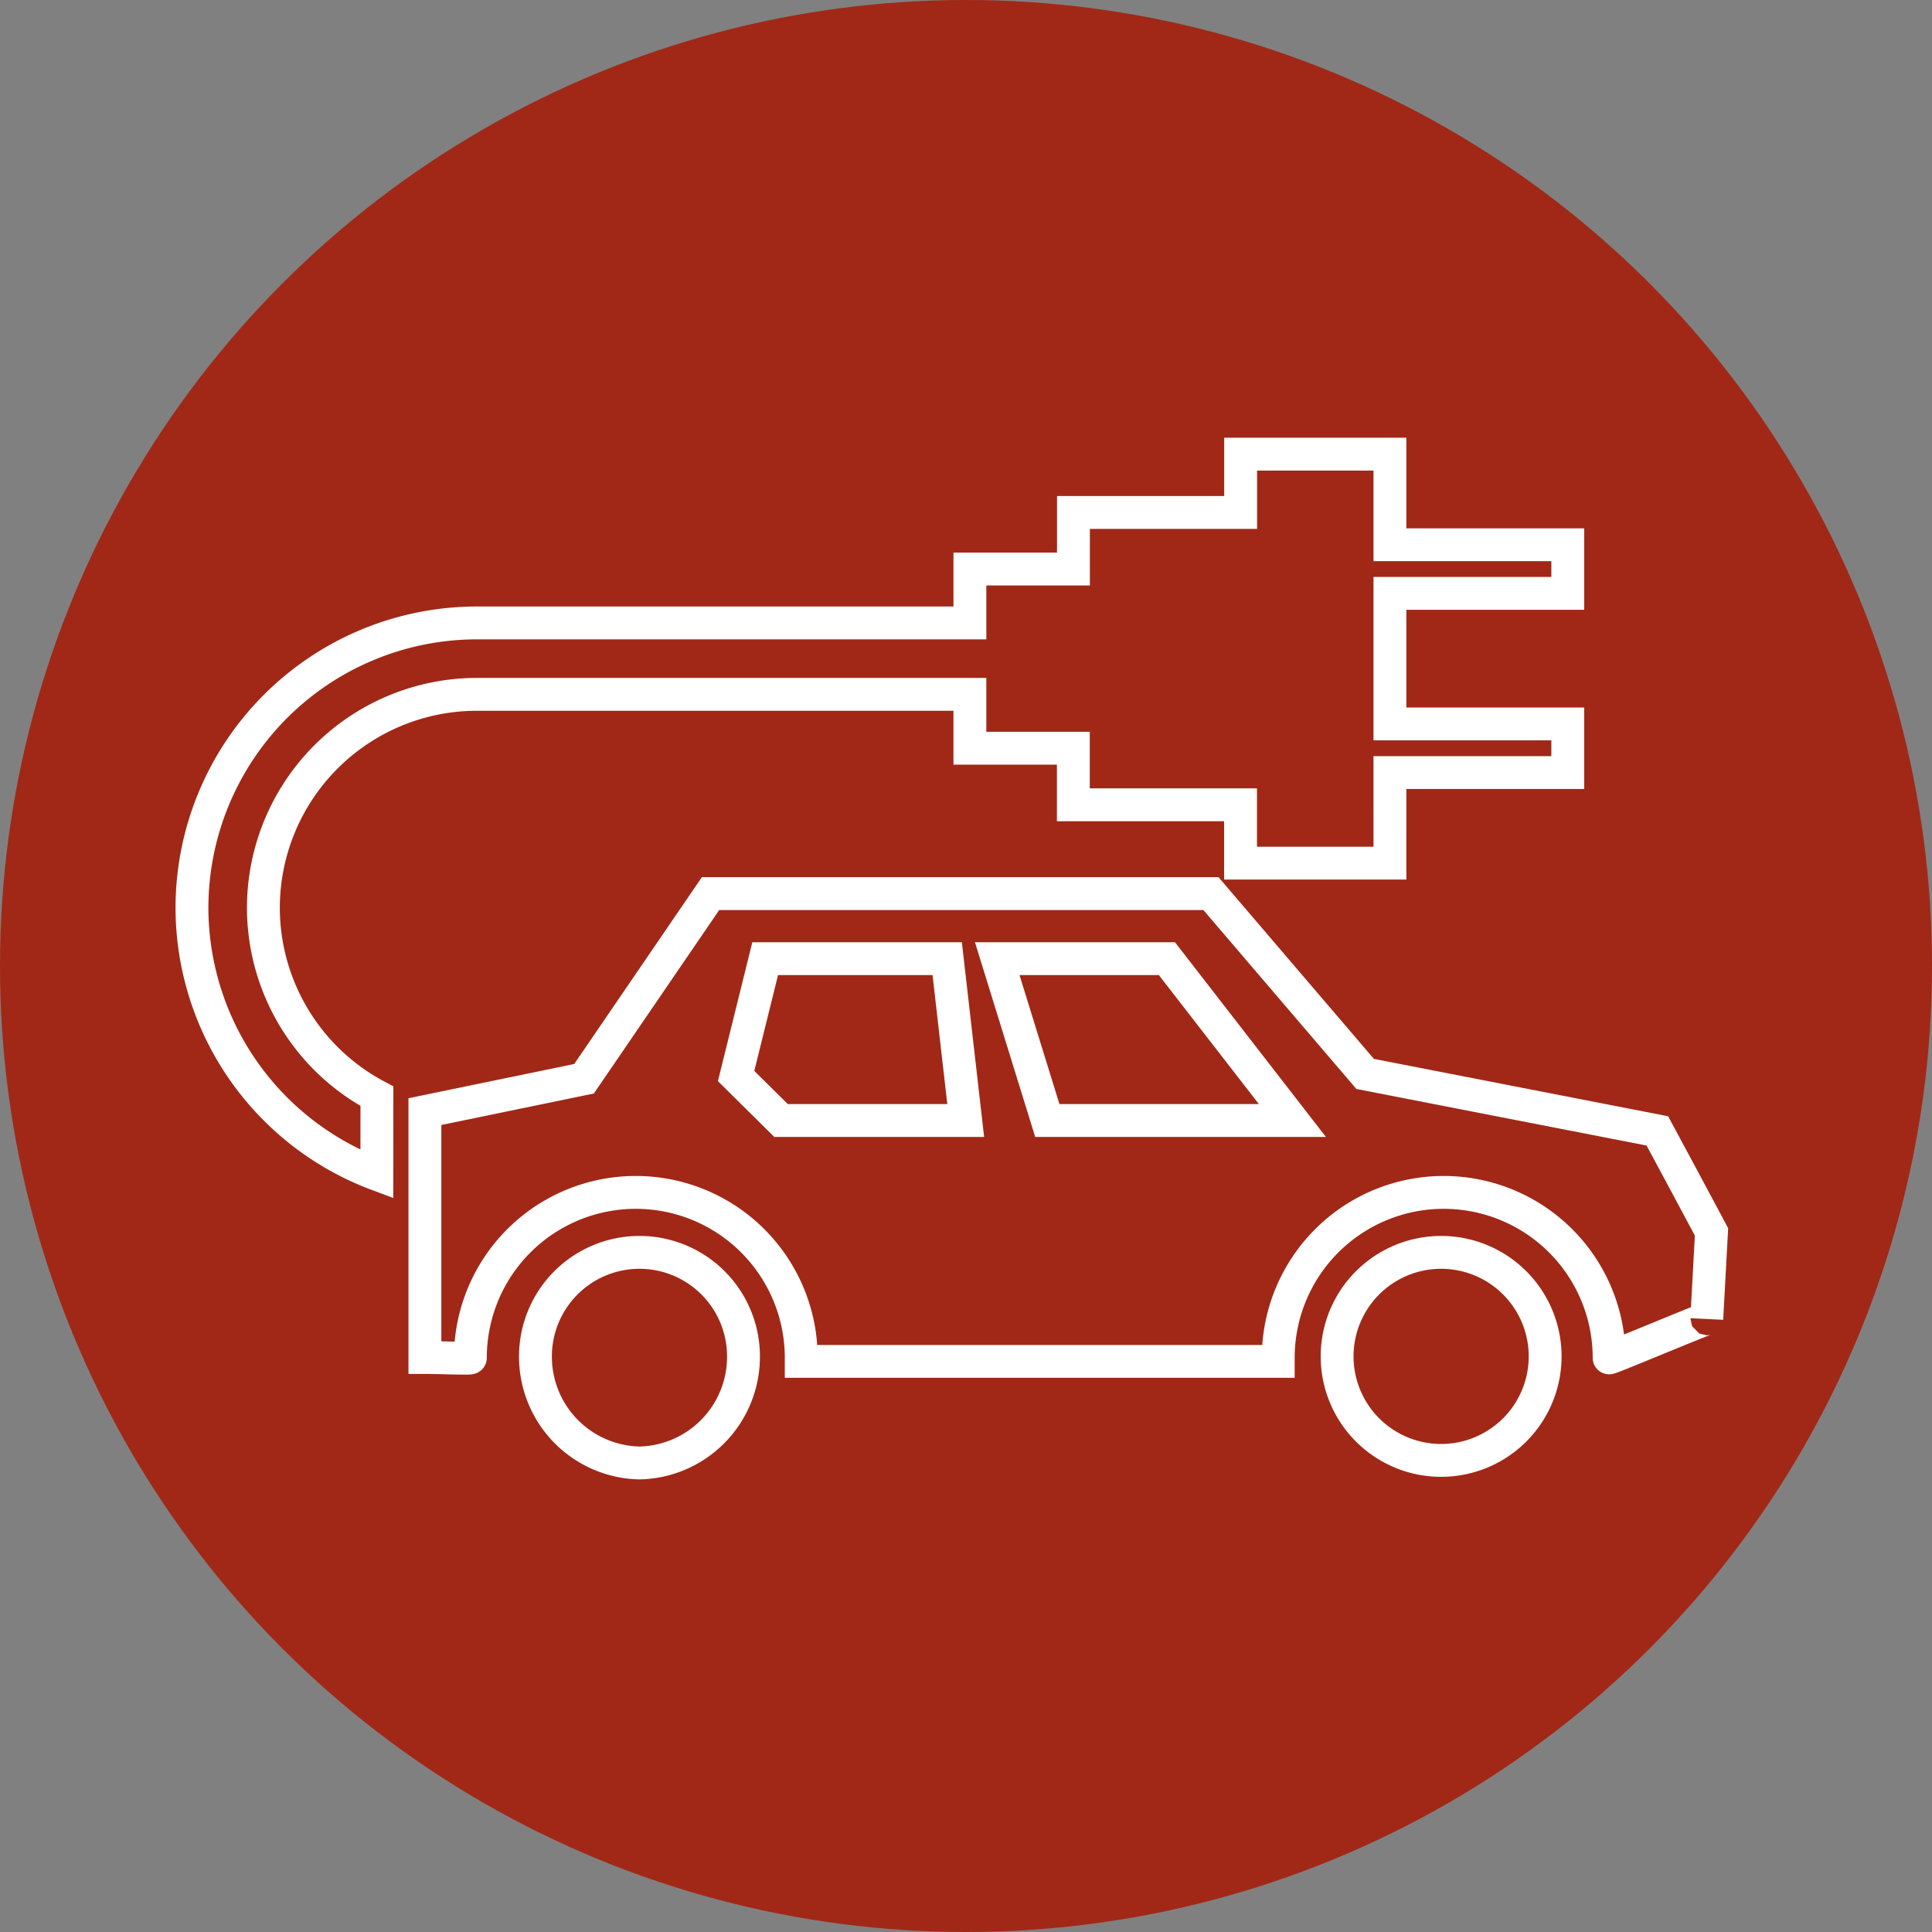
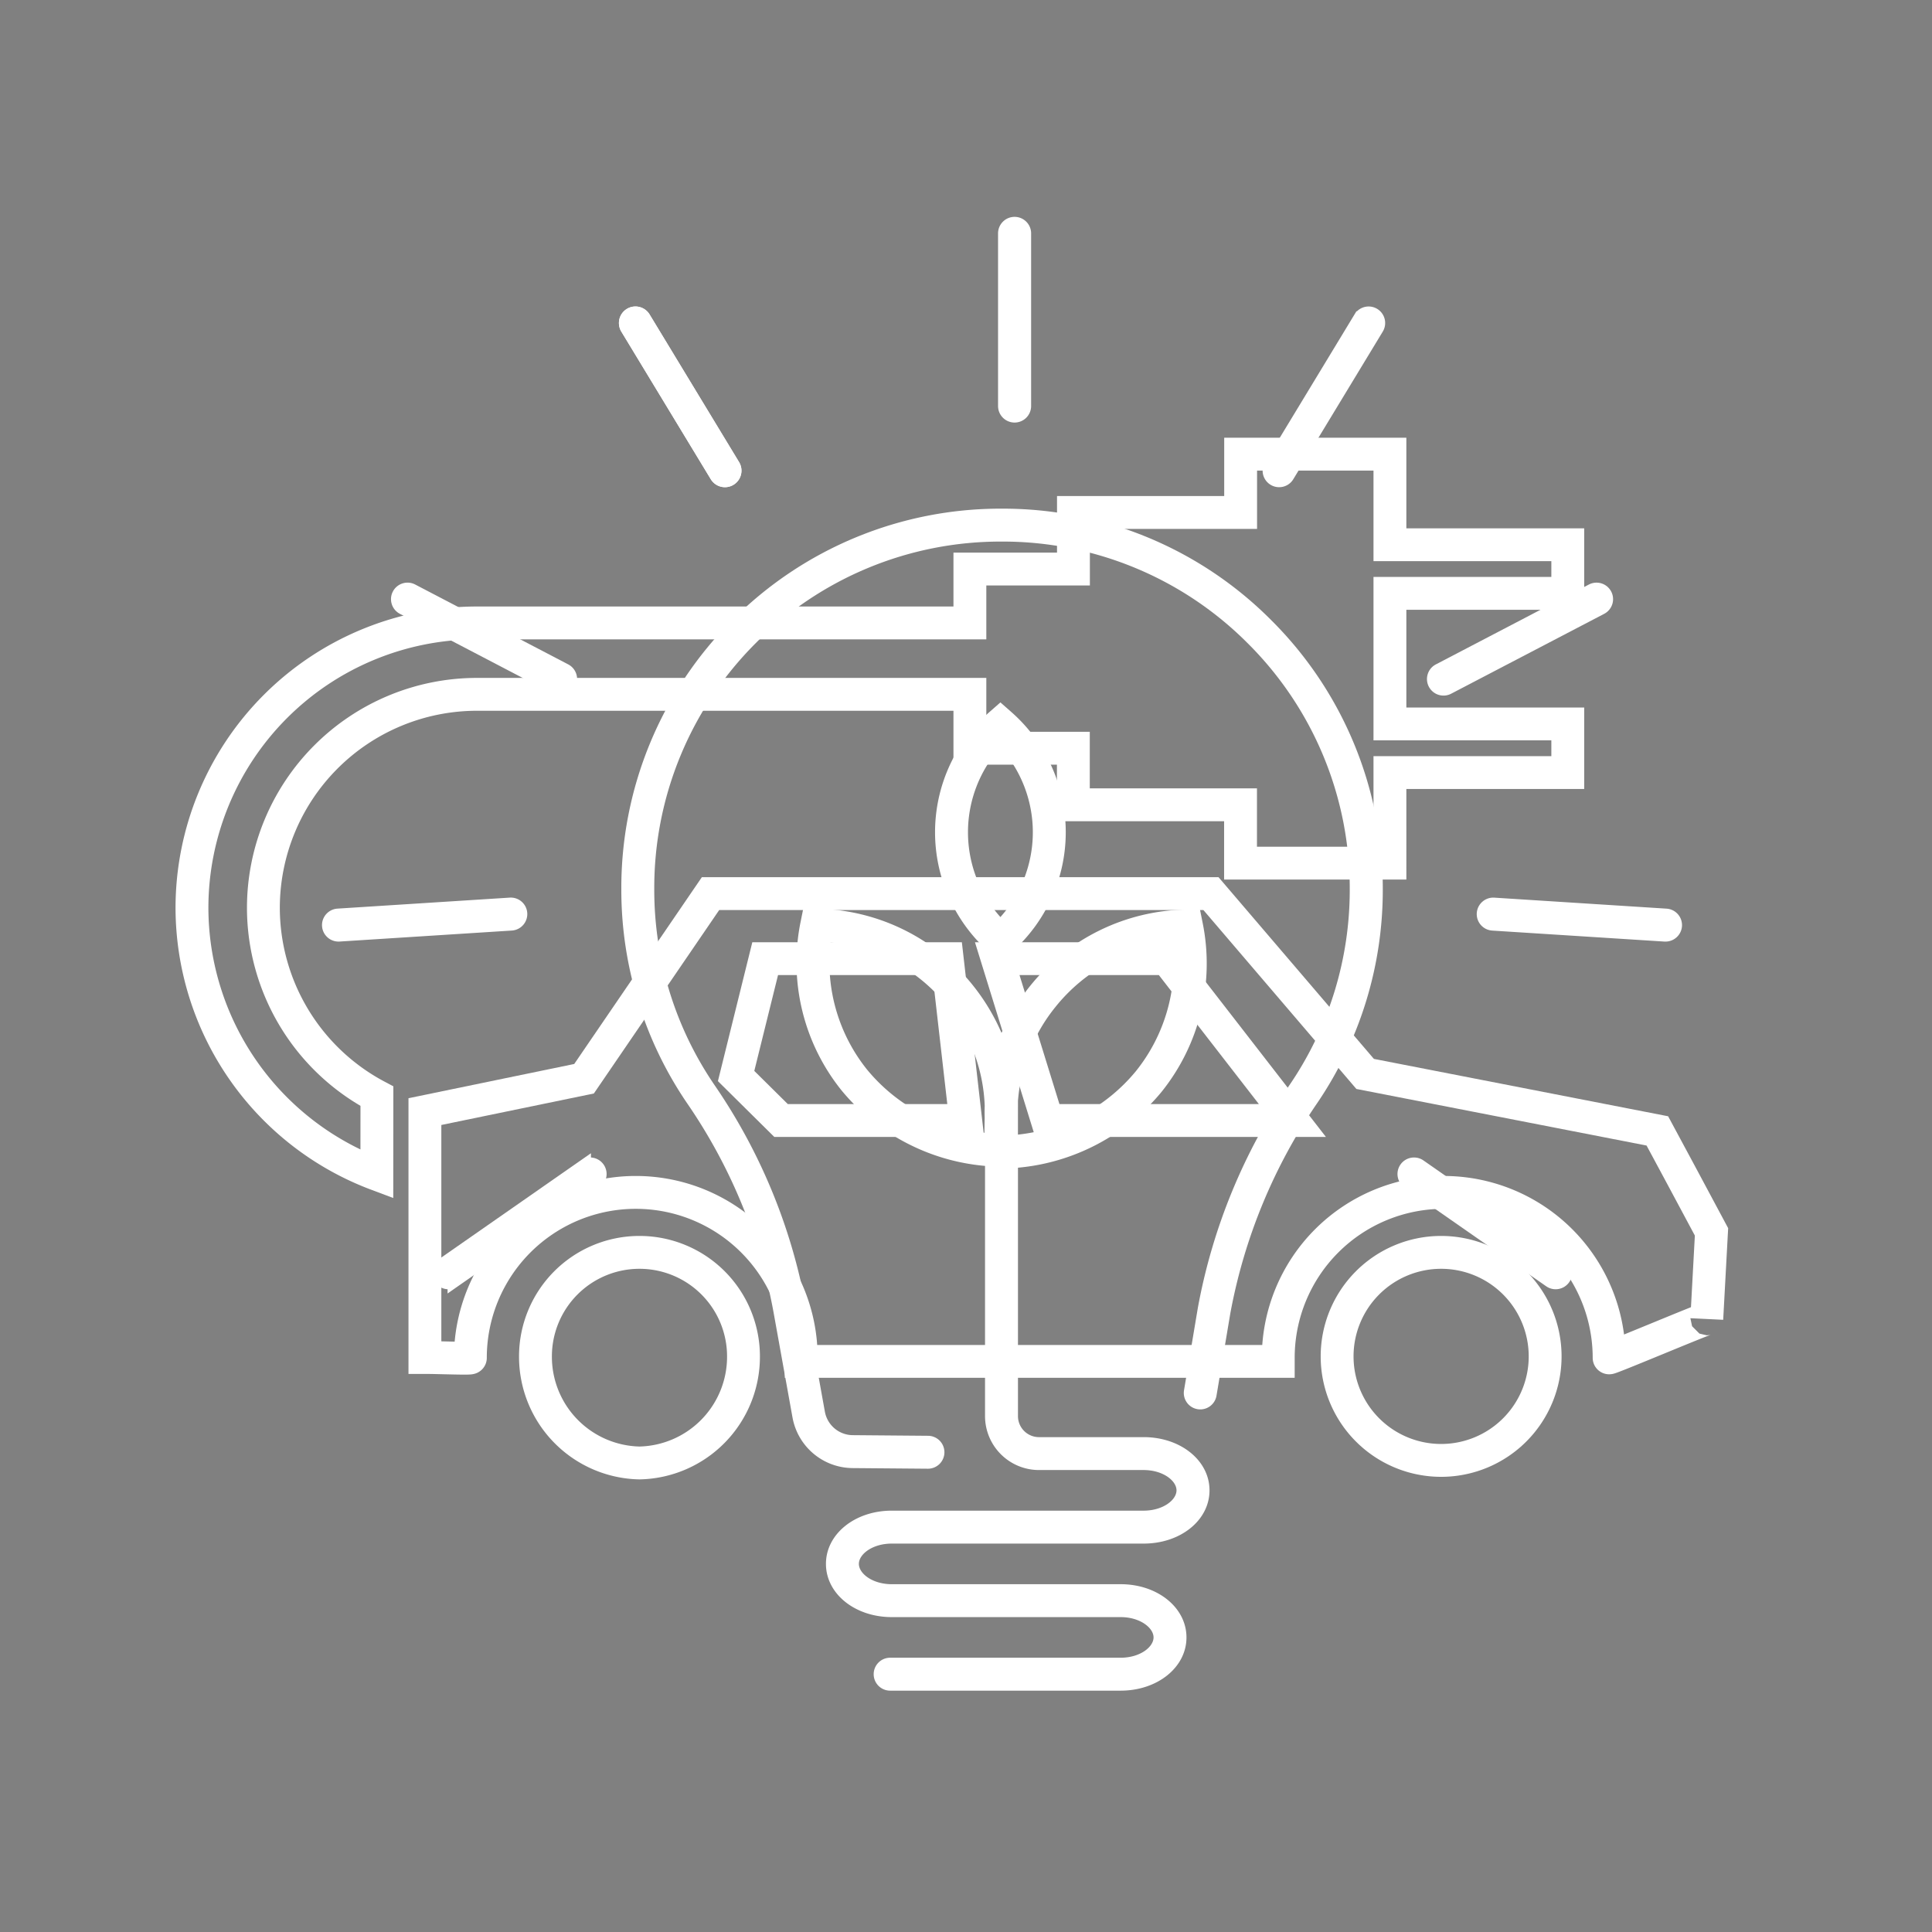
<svg xmlns="http://www.w3.org/2000/svg" width="147" height="147" viewBox="0 0 147 147">
  <rect x="0" y="0" width="147" height="147" fill="#808080" stroke="none" />
  <g id="Gruppe_559" data-name="Gruppe 559" transform="translate(-192 -930)">
    <g id="Gruppe_502" data-name="Gruppe 502" transform="translate(1787.006 703.367)">
      <g id="Gruppe_459" data-name="Gruppe 459" transform="translate(-1547.73 265.335)">
        <path id="Pfad_690" data-name="Pfad 690" d="M-1235.229,506.473A28.774,28.774,0,0,0-1255.7,498h-.031a28.792,28.792,0,0,0-20.5,8.484,28.8,28.8,0,0,0-8.436,20.52,28.816,28.816,0,0,0,5,16.229,41.119,41.119,0,0,1,6.577,15.887l1.448,8.032A4.683,4.683,0,0,0-1267.08,571l5.733.048h.011a1.253,1.253,0,0,0,1.252-1.242,1.252,1.252,0,0,0-1.242-1.263l-5.733-.048a2.175,2.175,0,0,1-2.121-1.788l-1.448-8.032a43.609,43.609,0,0,0-6.971-16.851A26.321,26.321,0,0,1-1282.161,527a26.306,26.306,0,0,1,7.7-18.747,26.3,26.3,0,0,1,18.729-7.748h.028a26.288,26.288,0,0,1,18.7,7.741,26.287,26.287,0,0,1,7.76,18.72,26.321,26.321,0,0,1-4.539,14.824A44.176,44.176,0,0,0-1240.8,558.8l-1.053,6.275a1.253,1.253,0,0,0,1.028,1.443,1.252,1.252,0,0,0,1.443-1.028l1.05-6.254A41.687,41.687,0,0,1-1231.7,543.2a28.819,28.819,0,0,0,4.97-16.229A28.775,28.775,0,0,0-1235.229,506.473Z" transform="translate(1284.666 -498)" fill="#fff" />
        <g id="Gruppe_458" data-name="Gruppe 458" transform="translate(13.327 14.742)">
          <path id="Pfad_691" data-name="Pfad 691" d="M-1106.7,935.962h19.164c2.81,0,5.01-1.779,5.01-4.05s-2.2-4.05-5.01-4.05h-7.964a1.6,1.6,0,0,1-1.6-1.6v-18.9a16.014,16.014,0,0,0,10.92-5.765,15.585,15.585,0,0,0,3.13-12.873l-.206-1.024-1.045.02a15.585,15.585,0,0,0-11.893,5.836,15.882,15.882,0,0,0-2.157,3.552,15.793,15.793,0,0,0-2.193-3.64,15.521,15.521,0,0,0-11.844-5.812l-1.045-.02-.207,1.024a15.52,15.52,0,0,0,3.117,12.82,15.951,15.951,0,0,0,10.917,5.745v.232h0v18.809a4.107,4.107,0,0,0,4.1,4.1h7.964c1.476,0,2.505.814,2.505,1.545s-1.029,1.545-2.505,1.545H-1106.7c-2.809,0-5.01,1.779-5.01,4.05s2.2,4.05,5.01,4.05h17.411c1.476,0,2.505.814,2.505,1.545s-1.029,1.545-2.505,1.545h-17.536a1.252,1.252,0,0,0-1.253,1.253,1.252,1.252,0,0,0,1.253,1.253h17.536c2.809,0,5.01-1.779,5.01-4.05s-2.2-4.05-5.01-4.05H-1106.7c-1.476,0-2.505-.814-2.505-1.545S-1108.181,935.962-1106.7,935.962Zm9.6-33.683a12.966,12.966,0,0,1,2.859-7.156,13.079,13.079,0,0,1,8.906-4.836,13.079,13.079,0,0,1-2.8,9.74,13.465,13.465,0,0,1-8.967,4.817Zm-2.533,1.243c0,.028,0,.054,0,.081-.01.421-.015.758-.018,1.1a13.4,13.4,0,0,1-8.921-4.793,13.015,13.015,0,0,1-2.785-9.687,13.016,13.016,0,0,1,8.857,4.811,12.853,12.853,0,0,1,2.87,7.62C-1099.639,902.944-1099.642,903.233-1099.634,903.523Z" transform="translate(1113.951 -871.959)" fill="#fff" />
          <path id="Pfad_692" data-name="Pfad 692" d="M-974.77,705.862l.827.726.826-.726a12.182,12.182,0,0,0,4.146-9.152,12.182,12.182,0,0,0-4.146-9.152l-.826-.726-.827.726a12.183,12.183,0,0,0-4.146,9.152A12.183,12.183,0,0,0-974.77,705.862Zm.827-15.6a9.676,9.676,0,0,1,2.467,6.451,9.676,9.676,0,0,1-2.467,6.451,9.675,9.675,0,0,1-2.467-6.451A9.676,9.676,0,0,1-973.944,690.259Z" transform="translate(989.458 -686.832)" fill="#fff" />
        </g>
      </g>
      <g id="Gruppe_460" data-name="Gruppe 460" transform="translate(-1570.006 243.633)">
        <path id="Pfad_693" data-name="Pfad 693" d="M-910.346,260.284a.758.758,0,0,1-.758-.758V246.391a.758.758,0,0,1,.758-.758.758.758,0,0,1,.758.758v13.135A.758.758,0,0,1-910.346,260.284Z" transform="translate(962.543 -245.633)" fill="#fff" stroke="#fff" stroke-width="1" />
        <path id="Pfad_694" data-name="Pfad 694" d="M-652.51,345.736a.754.754,0,0,1-.392-.11.757.757,0,0,1-.255-1.041l6.808-11.233a.757.757,0,0,1,1.041-.255.758.758,0,0,1,.255,1.041l-6.808,11.233A.757.757,0,0,1-652.51,345.736Z" transform="translate(724.836 -326.167)" fill="#fff" stroke="#fff" stroke-width="1" />
        <path id="Pfad_695" data-name="Pfad 695" d="M-492.322,609.713a.758.758,0,0,1-.672-.407.758.758,0,0,1,.321-1.022l11.644-6.078a.758.758,0,0,1,1.023.321.758.758,0,0,1-.321,1.022l-11.644,6.078A.756.756,0,0,1-492.322,609.713Z" transform="translate(577.154 -574.288)" fill="#fff" stroke="#fff" stroke-width="1" />
        <path id="Pfad_696" data-name="Pfad 696" d="M-430.717,911.376l-.049,0-13.108-.837a.758.758,0,0,1-.708-.8.759.759,0,0,1,.8-.708l13.108.837a.758.758,0,0,1,.708.8A.758.758,0,0,1-430.717,911.376Z" transform="translate(532.444 -857.233)" fill="#fff" stroke="#fff" stroke-width="1" />
        <path id="Pfad_697" data-name="Pfad 697" d="M-510.287,1171.412a.755.755,0,0,1-.432-.136l-10.776-7.51a.757.757,0,0,1-.189-1.055.758.758,0,0,1,1.055-.188l10.776,7.51a.758.758,0,0,1,.189,1.055A.758.758,0,0,1-510.287,1171.412Z" transform="translate(603.651 -1090.817)" fill="#fff" stroke="#fff" stroke-width="1" />
        <path id="Pfad_698" data-name="Pfad 698" d="M-1273.053,345.736a.757.757,0,0,1-.649-.365l-6.808-11.233a.758.758,0,0,1,.255-1.041.757.757,0,0,1,1.041.255l6.808,11.233a.757.757,0,0,1-.255,1.041A.752.752,0,0,1-1273.053,345.736Z" transform="translate(1303.212 -326.167)" fill="#fff" stroke="#fff" stroke-width="1" />
        <path id="Pfad_699" data-name="Pfad 699" d="M-1490.355,609.714a.755.755,0,0,1-.35-.086l-11.644-6.078a.758.758,0,0,1-.321-1.022.759.759,0,0,1,1.023-.321l11.644,6.078a.758.758,0,0,1,.321,1.022A.758.758,0,0,1-1490.355,609.714Z" transform="translate(1508.006 -574.29)" fill="#fff" stroke="#fff" stroke-width="1" />
        <path id="Pfad_700" data-name="Pfad 700" d="M-1569.249,911.372a.758.758,0,0,1-.755-.709.758.758,0,0,1,.708-.8l13.109-.837a.757.757,0,0,1,.8.708.758.758,0,0,1-.708.8l-13.109.837Z" transform="translate(1570.006 -857.23)" fill="#fff" stroke="#fff" stroke-width="1" />
        <path id="Pfad_701" data-name="Pfad 701" d="M-1462.141,1171.411a.758.758,0,0,1-.622-.325.757.757,0,0,1,.189-1.055l10.776-7.51a.758.758,0,0,1,1.055.189.757.757,0,0,1-.188,1.055l-10.776,7.51A.756.756,0,0,1-1462.141,1171.411Z" transform="translate(1471.261 -1090.816)" fill="#fff" stroke="#fff" stroke-width="1" />
        <path id="Pfad_711" data-name="Pfad 711" d="M-1273.053,345.736a.757.757,0,0,1-.649-.365l-6.808-11.233a.758.758,0,0,1,.255-1.041.757.757,0,0,1,1.041.255l6.808,11.233a.757.757,0,0,1-.255,1.041A.752.752,0,0,1-1273.053,345.736Z" transform="translate(1303.212 -326.167)" fill="#fff" stroke="#fff" stroke-width="1" />
      </g>
    </g>
    <g id="Gruppe_505" data-name="Gruppe 505" transform="translate(-49.234 330)">
-       <circle id="Ellipse_5" data-name="Ellipse 5" cx="73.5" cy="73.5" r="73.5" transform="translate(241.234 600)" fill="#a12817" />
-     </g>
+       </g>
    <g id="Gruppe_519" data-name="Gruppe 519" transform="translate(0 -1511)">
      <g id="Gruppe_517" data-name="Gruppe 517" transform="translate(673.496 2378.992)">
        <g id="Gruppe_516" data-name="Gruppe 516" transform="translate(-466.885 96.562)">
          <path id="Pfad_743" data-name="Pfad 743" d="M-452.818,145.413a16.242,16.242,0,0,1-8.637-14.338,16.255,16.255,0,0,1,16.237-16.237H-407.7v4.1h7.872v4.305h12.72v4.439h11.367V120.79h13.532v-3.7h-13.532v-9.934h13.532v-3.7h-13.532V96.562H-387.1V101h-12.72v4.305H-407.7v4.1h-37.523a21.691,21.691,0,0,0-21.667,21.667,21.7,21.7,0,0,0,14.067,20.285Z" transform="translate(466.885 -96.562)" fill="none" stroke="#fff" stroke-miterlimit="10" stroke-width="2.5" />
          <path id="Pfad_744" data-name="Pfad 744" d="M-316.045,222.308l-22.233-4.335-11.731-13.72h-38.076l-9.624,14.086-12.108,2.5v18.709c.975,0,3.459.1,3.459.027a12.587,12.587,0,0,1,12.587-12.588,12.588,12.588,0,0,1,12.587,12.588c0,.09,0,.179,0,.27h36.295c0-.091,0-.179,0-.27a12.588,12.588,0,0,1,12.588-12.588,12.587,12.587,0,0,1,12.587,12.588c0,.09,7.435-3.053,7.431-2.962l.359-6.623-2.35-4.39Zm-66.675-.792-3.419-3.383,2.212-8.931h13.85l1.408,12.314Zm20.26,0-1.941-6.272-1.87-6.042h12.91l3,3.869,6.547,8.445h-18.645Z" transform="translate(427.536 -170.815)" fill="none" stroke="#fff" stroke-miterlimit="10" stroke-width="2.5" />
        </g>
      </g>
      <g id="Gruppe_518" data-name="Gruppe 518" transform="translate(617.213 2244.602)">
        <path id="Pfad_746" data-name="Pfad 746" d="M-376.557,291.687a7.914,7.914,0,0,0-7.914,7.914,8.082,8.082,0,0,0,7.914,8.109,8.082,8.082,0,0,0,7.914-8.109A7.914,7.914,0,0,0-376.557,291.687Z" transform="translate(0)" fill="none" stroke="#fff" stroke-miterlimit="10" stroke-width="2.5" />
        <path id="Pfad_747" data-name="Pfad 747" d="M-178.609,291.687a7.914,7.914,0,0,0-7.914,7.914,7.914,7.914,0,0,0,7.914,7.914,7.914,7.914,0,0,0,7.914-7.914A7.914,7.914,0,0,0-178.609,291.687Z" transform="translate(-136.953)" fill="none" stroke="#fff" stroke-miterlimit="10" stroke-width="2.5" />
      </g>
    </g>
  </g>
</svg>